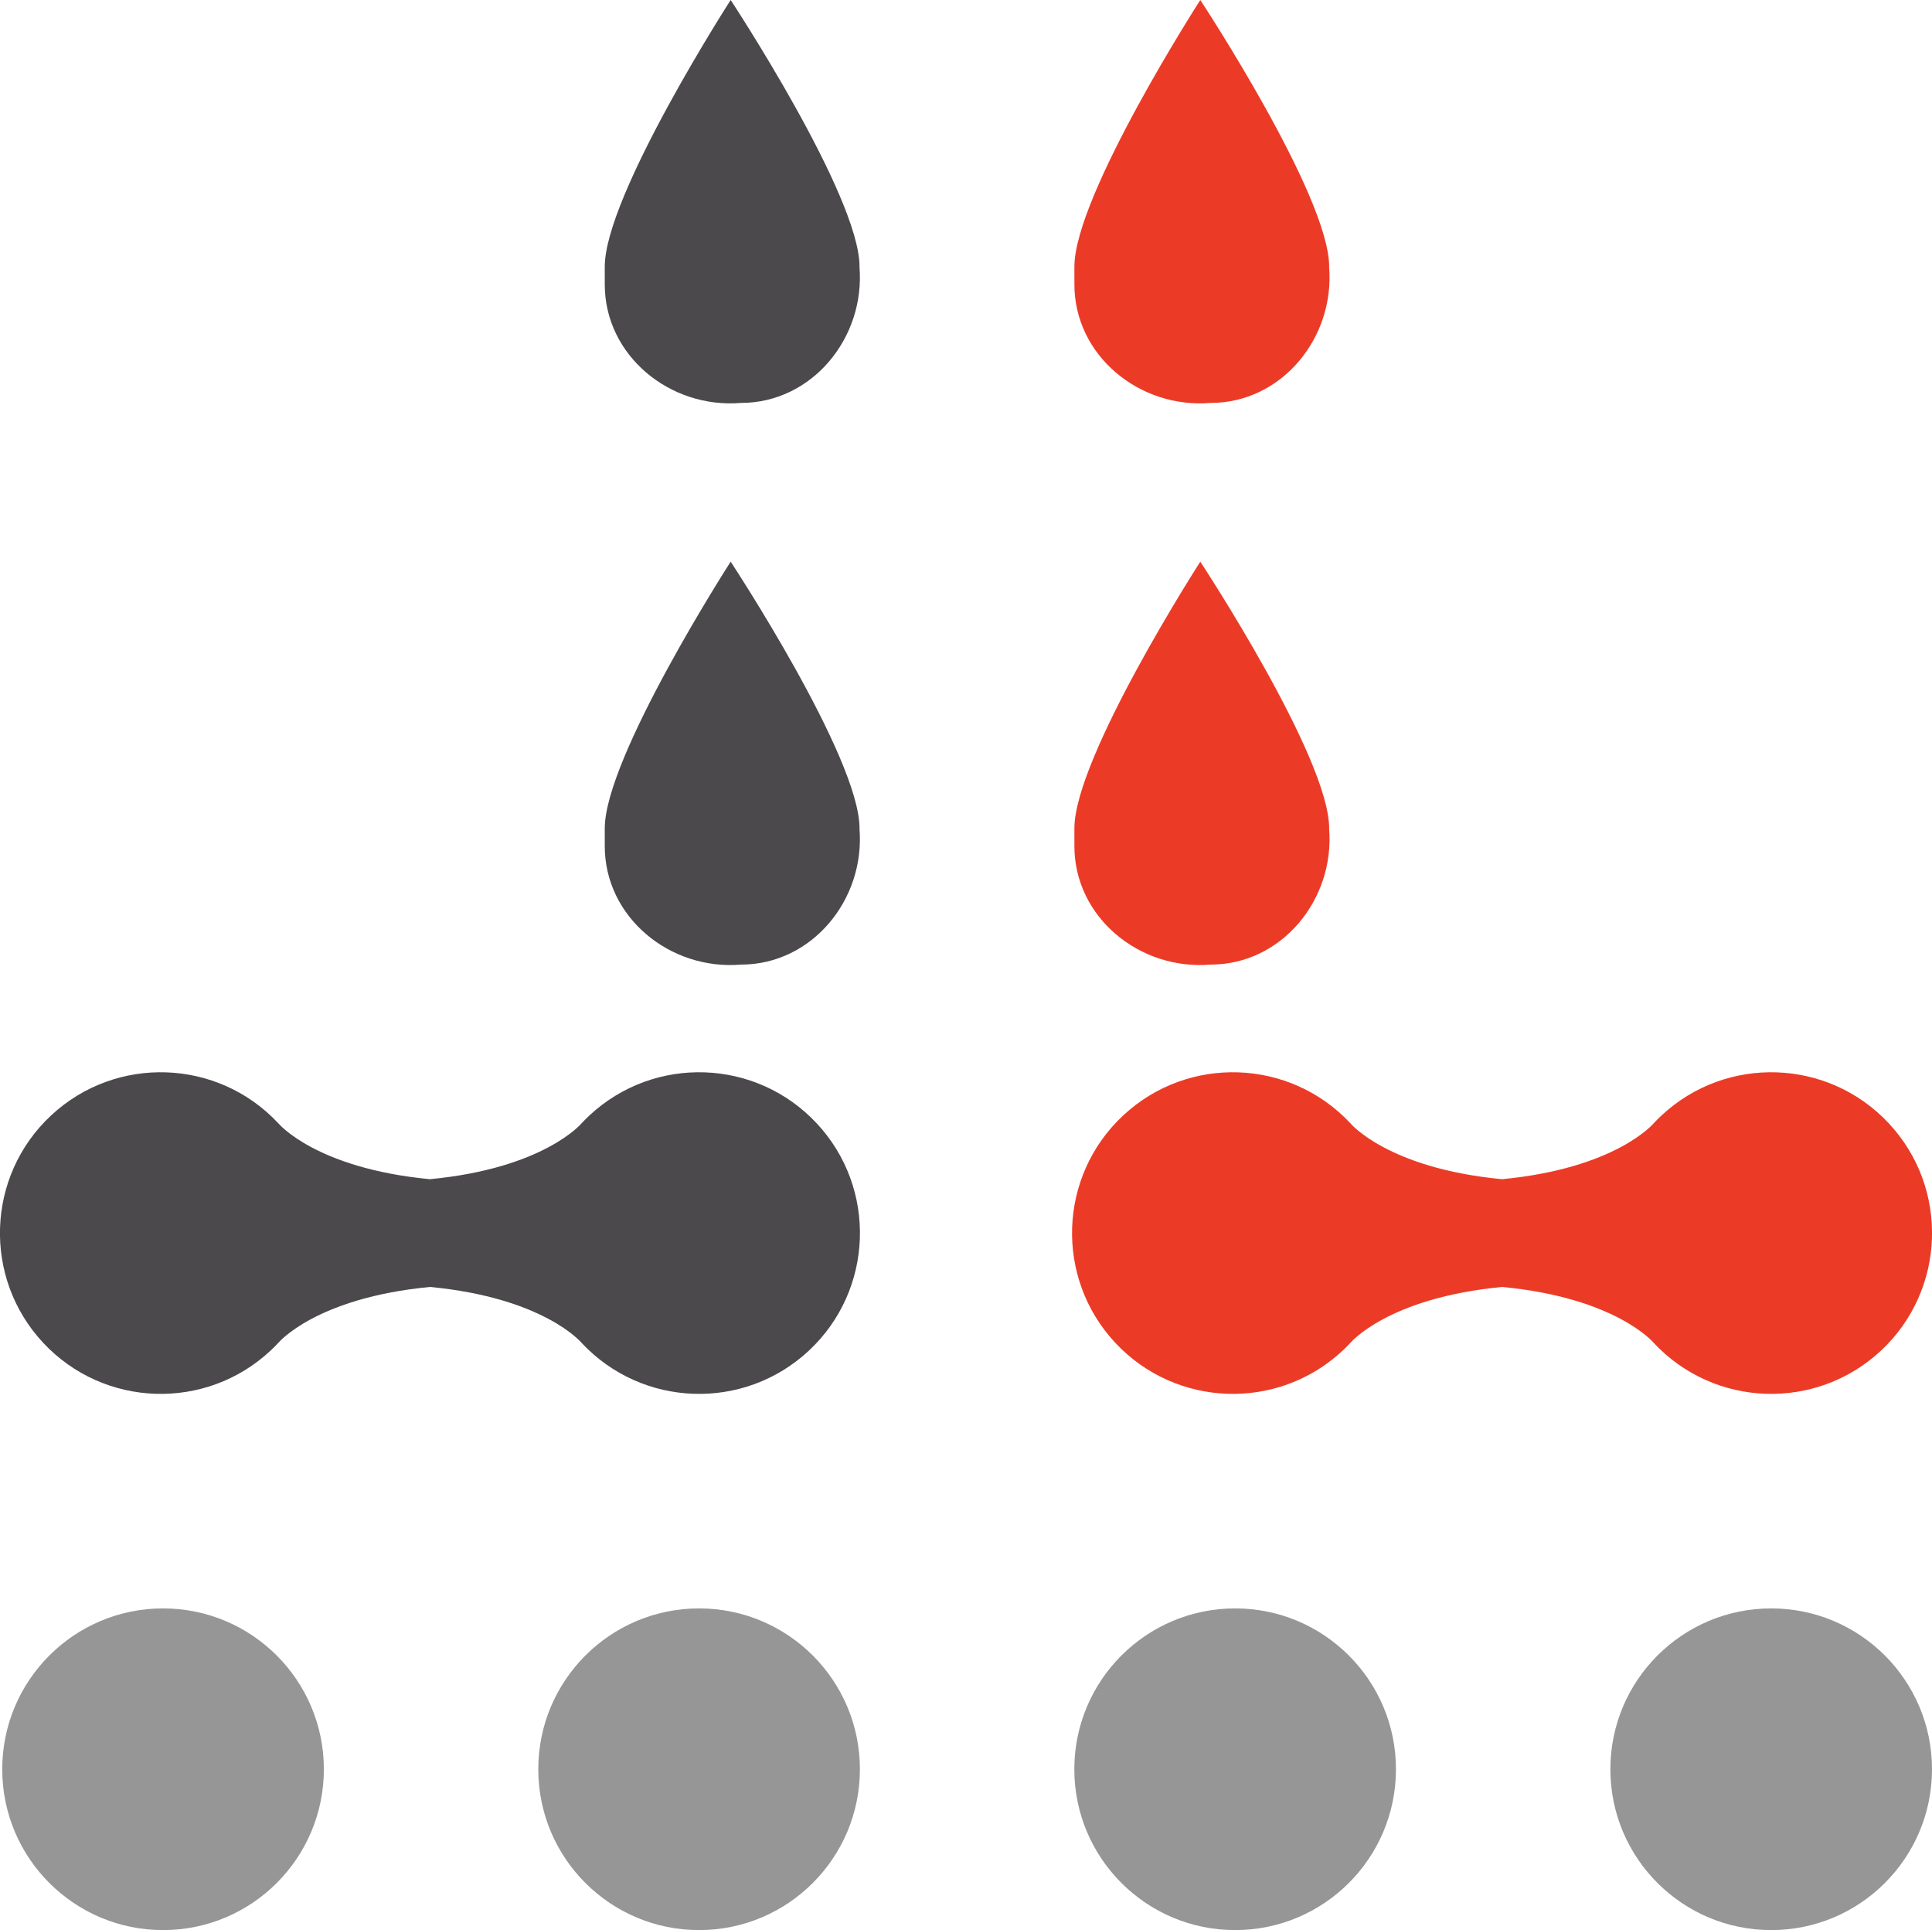
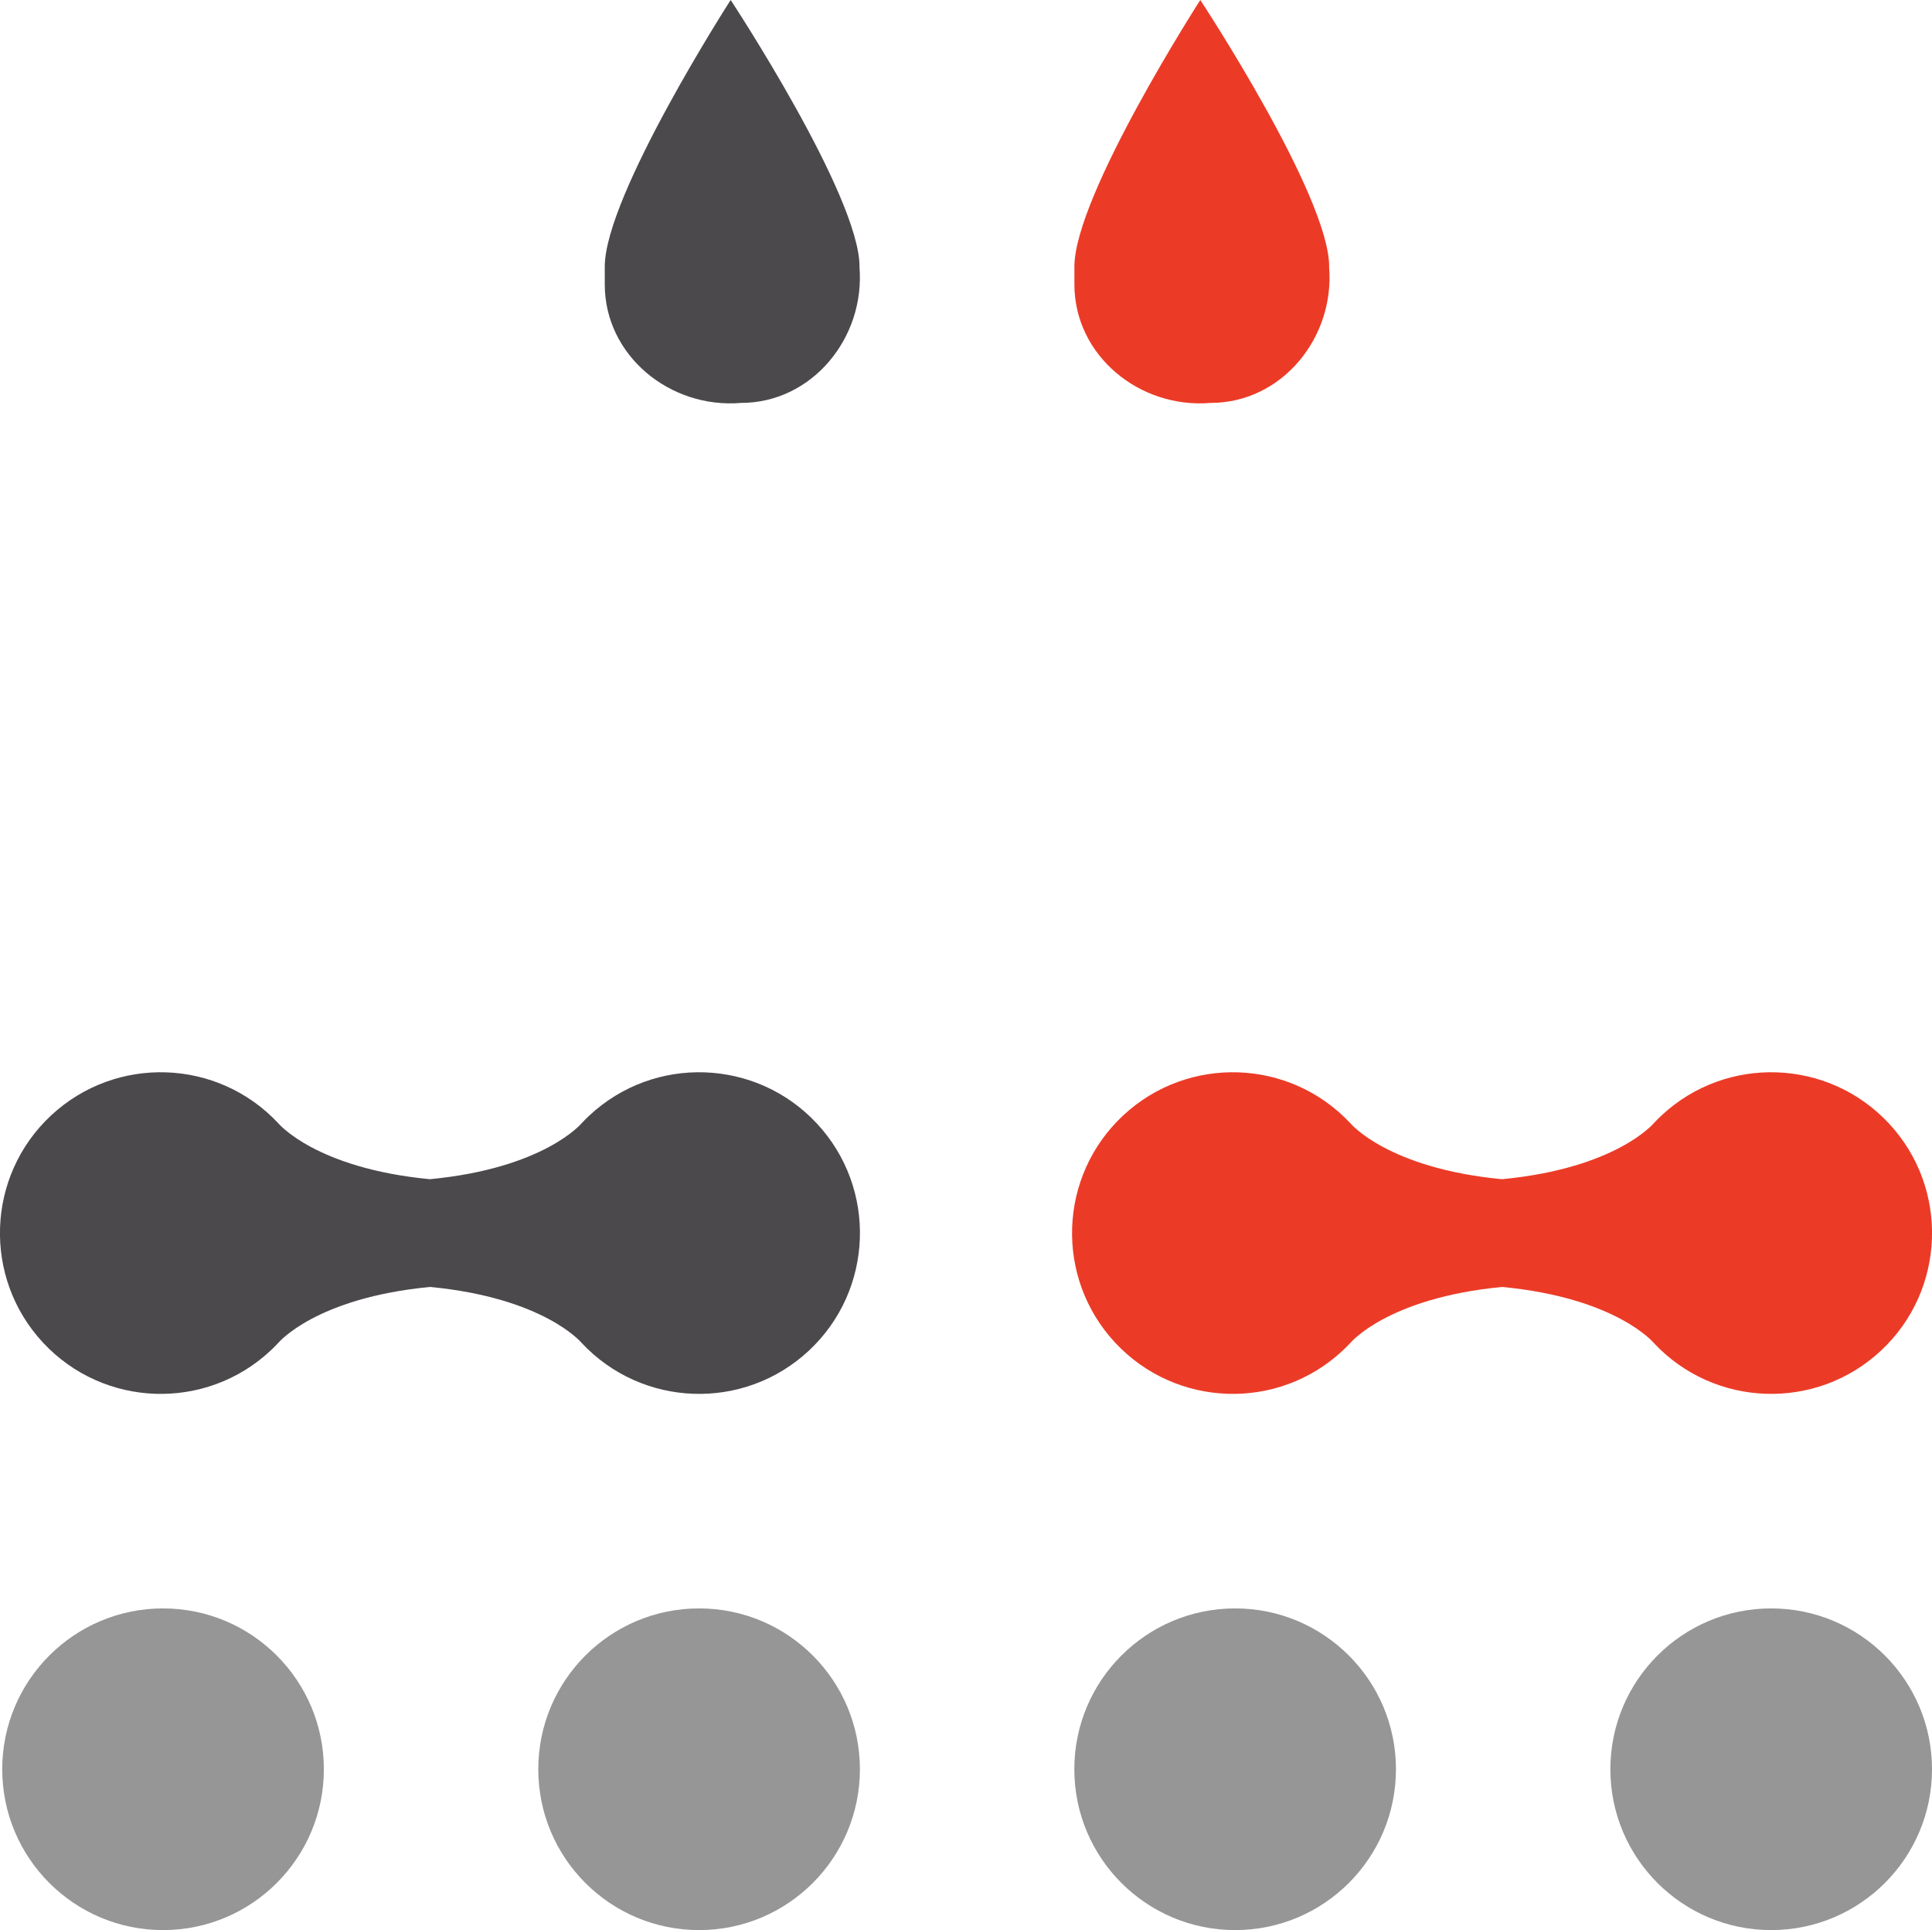
<svg xmlns="http://www.w3.org/2000/svg" id="Layer_2" viewBox="0 0 259.5 259.2">
  <defs>
    <style>.cls-1{fill:#eb3b27;}.cls-1,.cls-2,.cls-3{stroke-width:0px;}.cls-2{fill:#969696;}.cls-3{fill:#4b494b;}</style>
  </defs>
  <g id="Layer_1-2">
    <circle class="cls-2" cx="21.9" cy="237.6" r="21.6" />
    <circle class="cls-2" cx="93.9" cy="237.6" r="21.6" />
    <circle class="cls-2" cx="165.9" cy="237.6" r="21.6" />
    <circle class="cls-2" cx="237.9" cy="237.6" r="21.6" />
    <path class="cls-3" d="m109.7,150.86c-8.14-8.72-21.81-9.19-30.53-1.06-.36.34-.72.69-1.06,1.06,0,0-5.03,6.04-20.37,7.5-15.33-1.46-20.35-7.5-20.35-7.5-8.14-8.72-21.81-9.19-30.53-1.06s-9.2,21.81-1.06,30.53c8.14,8.72,21.81,9.19,30.53,1.06.36-.34.72-.69,1.06-1.06,0,0,5.03-6.04,20.37-7.5,15.33,1.46,20.35,7.5,20.35,7.5,8.14,8.72,21.81,9.19,30.53,1.06s9.2-21.81,1.06-30.53Z" />
    <path class="cls-1" d="m253.7,150.86c-8.14-8.72-21.81-9.19-30.53-1.06-.36.34-.72.69-1.06,1.06,0,0-5.03,6.04-20.37,7.5-15.33-1.46-20.35-7.5-20.35-7.5-8.14-8.72-21.81-9.19-30.53-1.06s-9.2,21.81-1.06,30.53c8.14,8.72,21.81,9.19,30.53,1.06.36-.34.72-.69,1.06-1.06,0,0,5.03-6.04,20.37-7.5,15.33,1.46,20.35,7.5,20.35,7.5,8.14,8.72,21.81,9.19,30.53,1.06s9.2-21.81,1.06-30.53Z" />
    <path class="cls-3" d="m115.44,35.81c.8,9.55-6.37,18.3-15.91,18.3-9.55.8-18.3-6.37-18.3-15.91v-2.39c0-9.55,16.91-35.81,16.91-35.81,0,0,17.31,26.26,17.31,35.81Z" />
-     <path class="cls-3" d="m115.44,111.24c.8,9.55-6.37,18.3-15.91,18.3-9.55.8-18.3-6.37-18.3-15.91v-2.39c0-9.55,16.91-35.81,16.91-35.81,0,0,17.31,26.26,17.31,35.81Z" />
    <path class="cls-1" d="m178.52,35.81c.8,9.55-6.37,18.3-15.91,18.3-9.55.8-18.3-6.37-18.3-15.91v-2.39c0-9.55,16.91-35.81,16.91-35.81,0,0,17.31,26.26,17.31,35.81Z" />
-     <path class="cls-1" d="m178.52,111.24c.8,9.55-6.37,18.3-15.91,18.3-9.55.8-18.3-6.37-18.3-15.91v-2.39c0-9.55,16.91-35.81,16.91-35.81,0,0,17.31,26.26,17.31,35.81Z" />
  </g>
</svg>